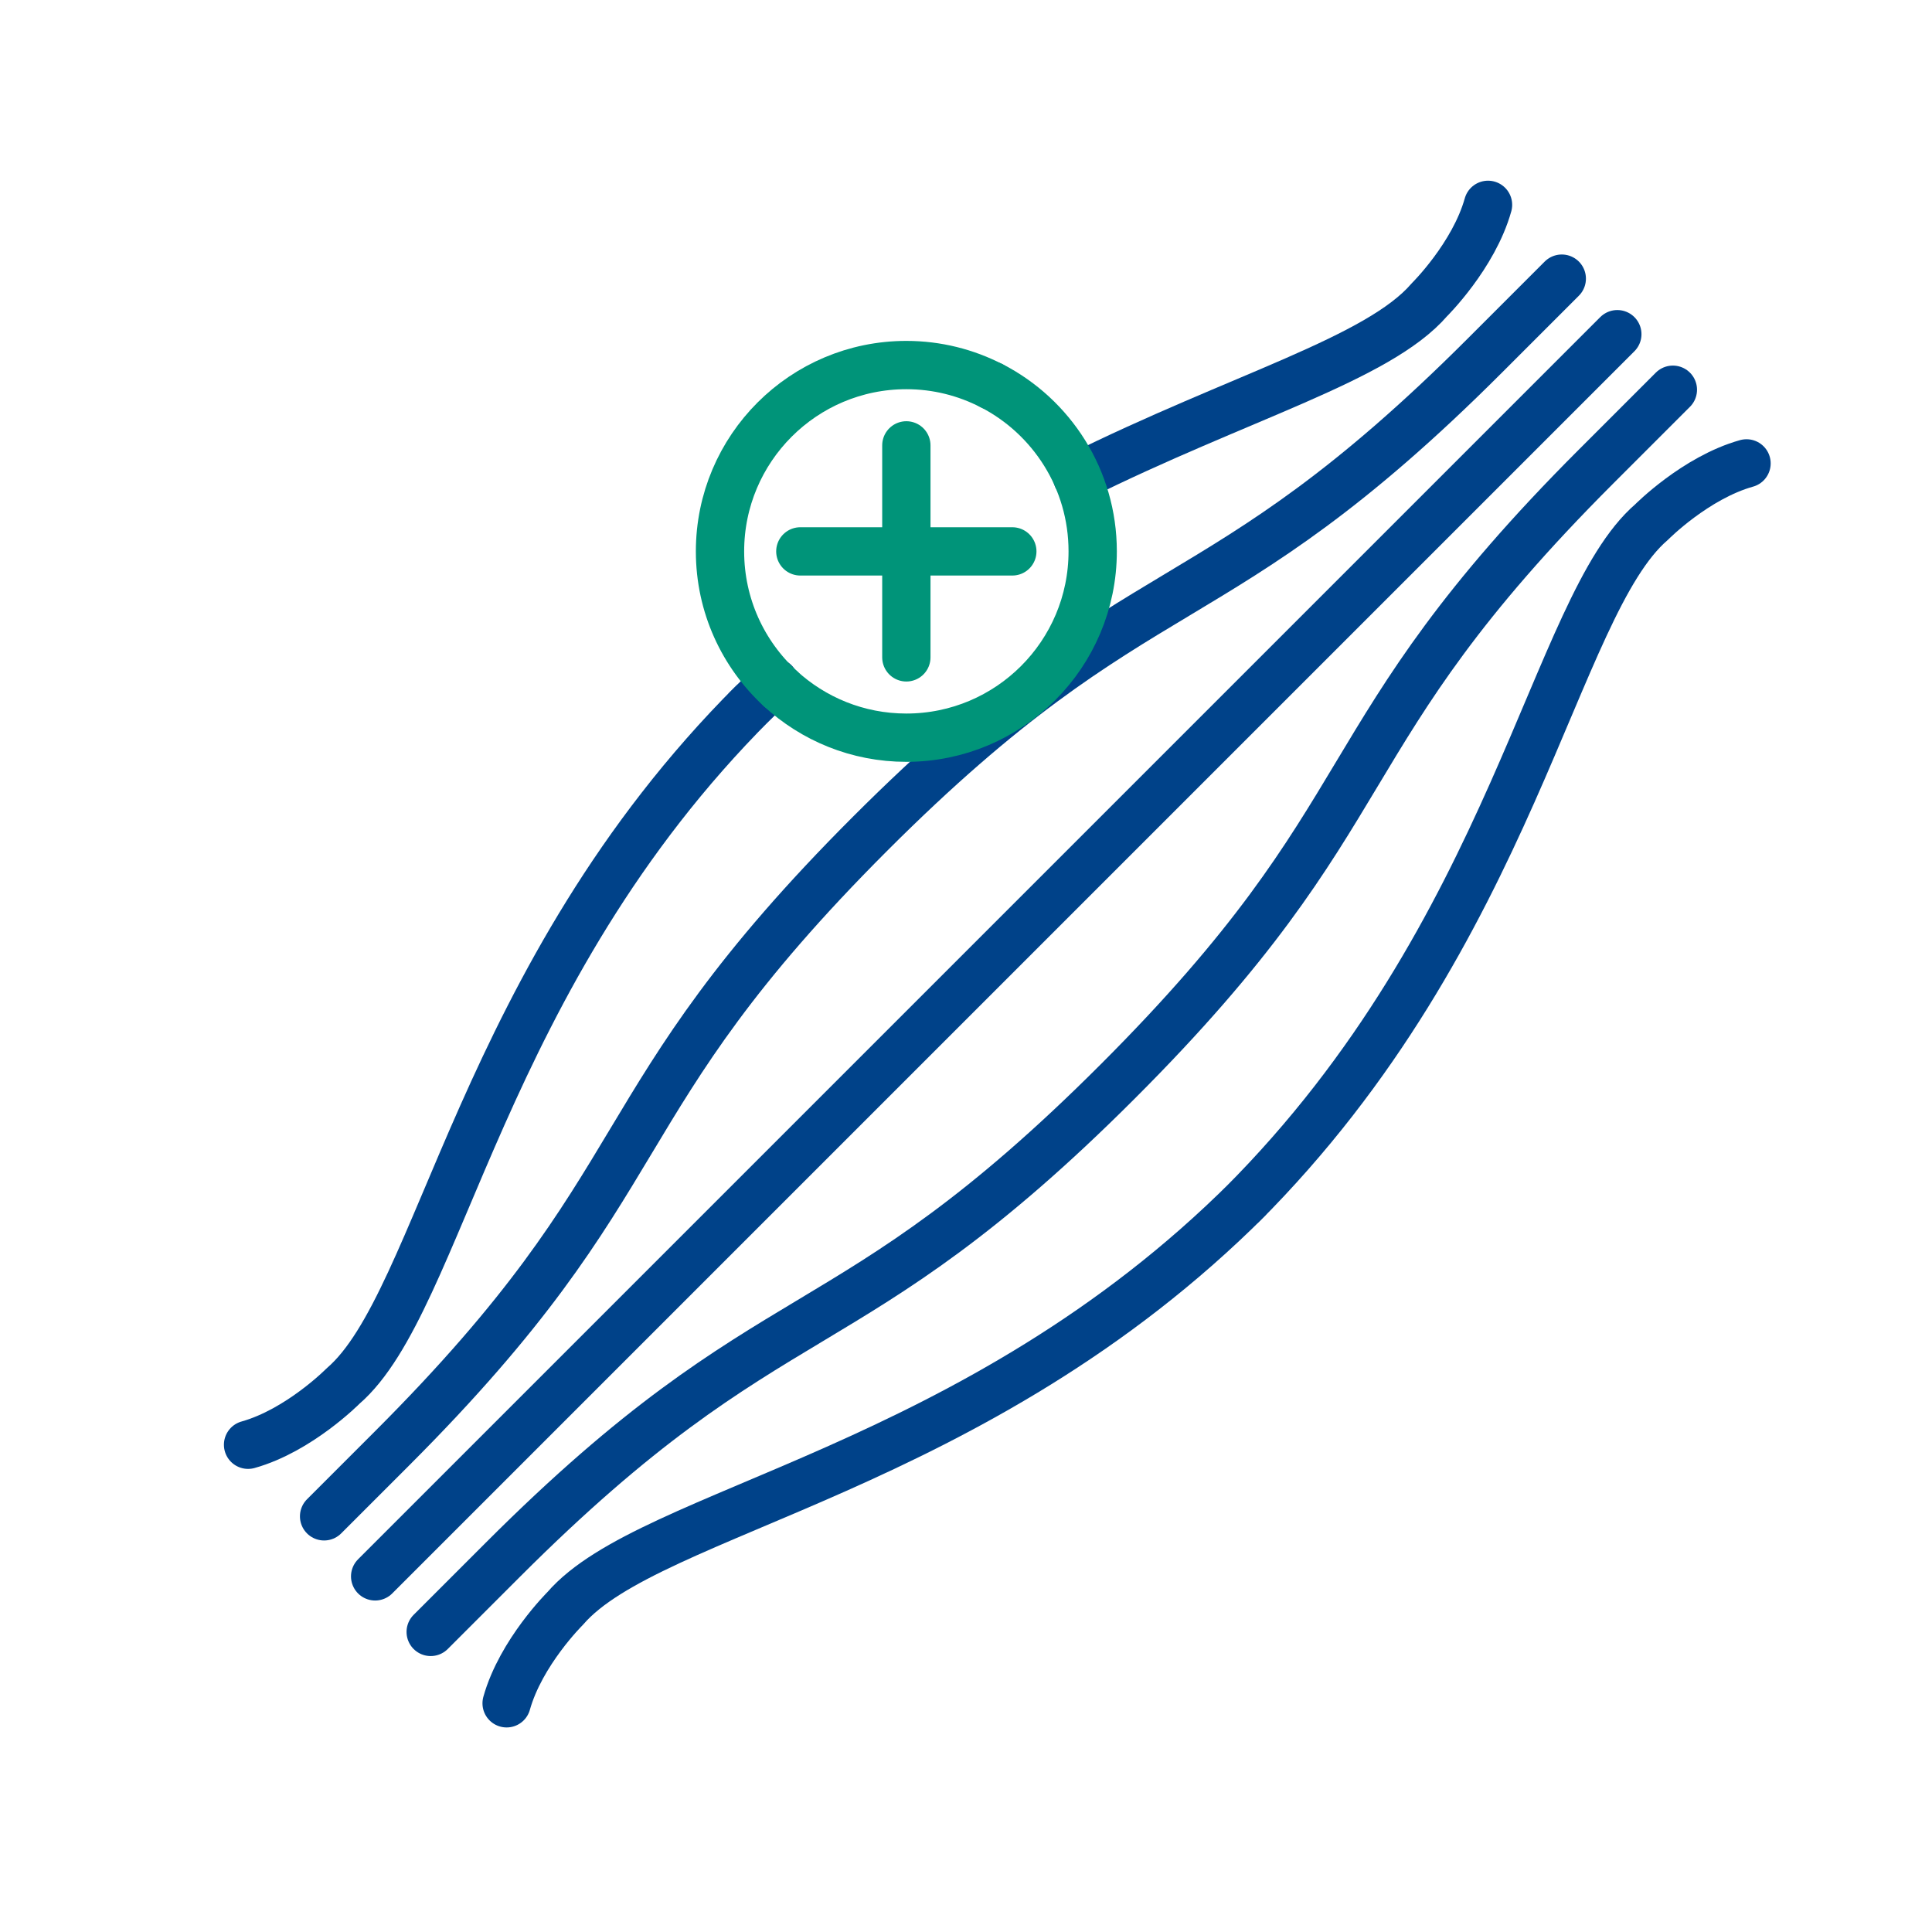
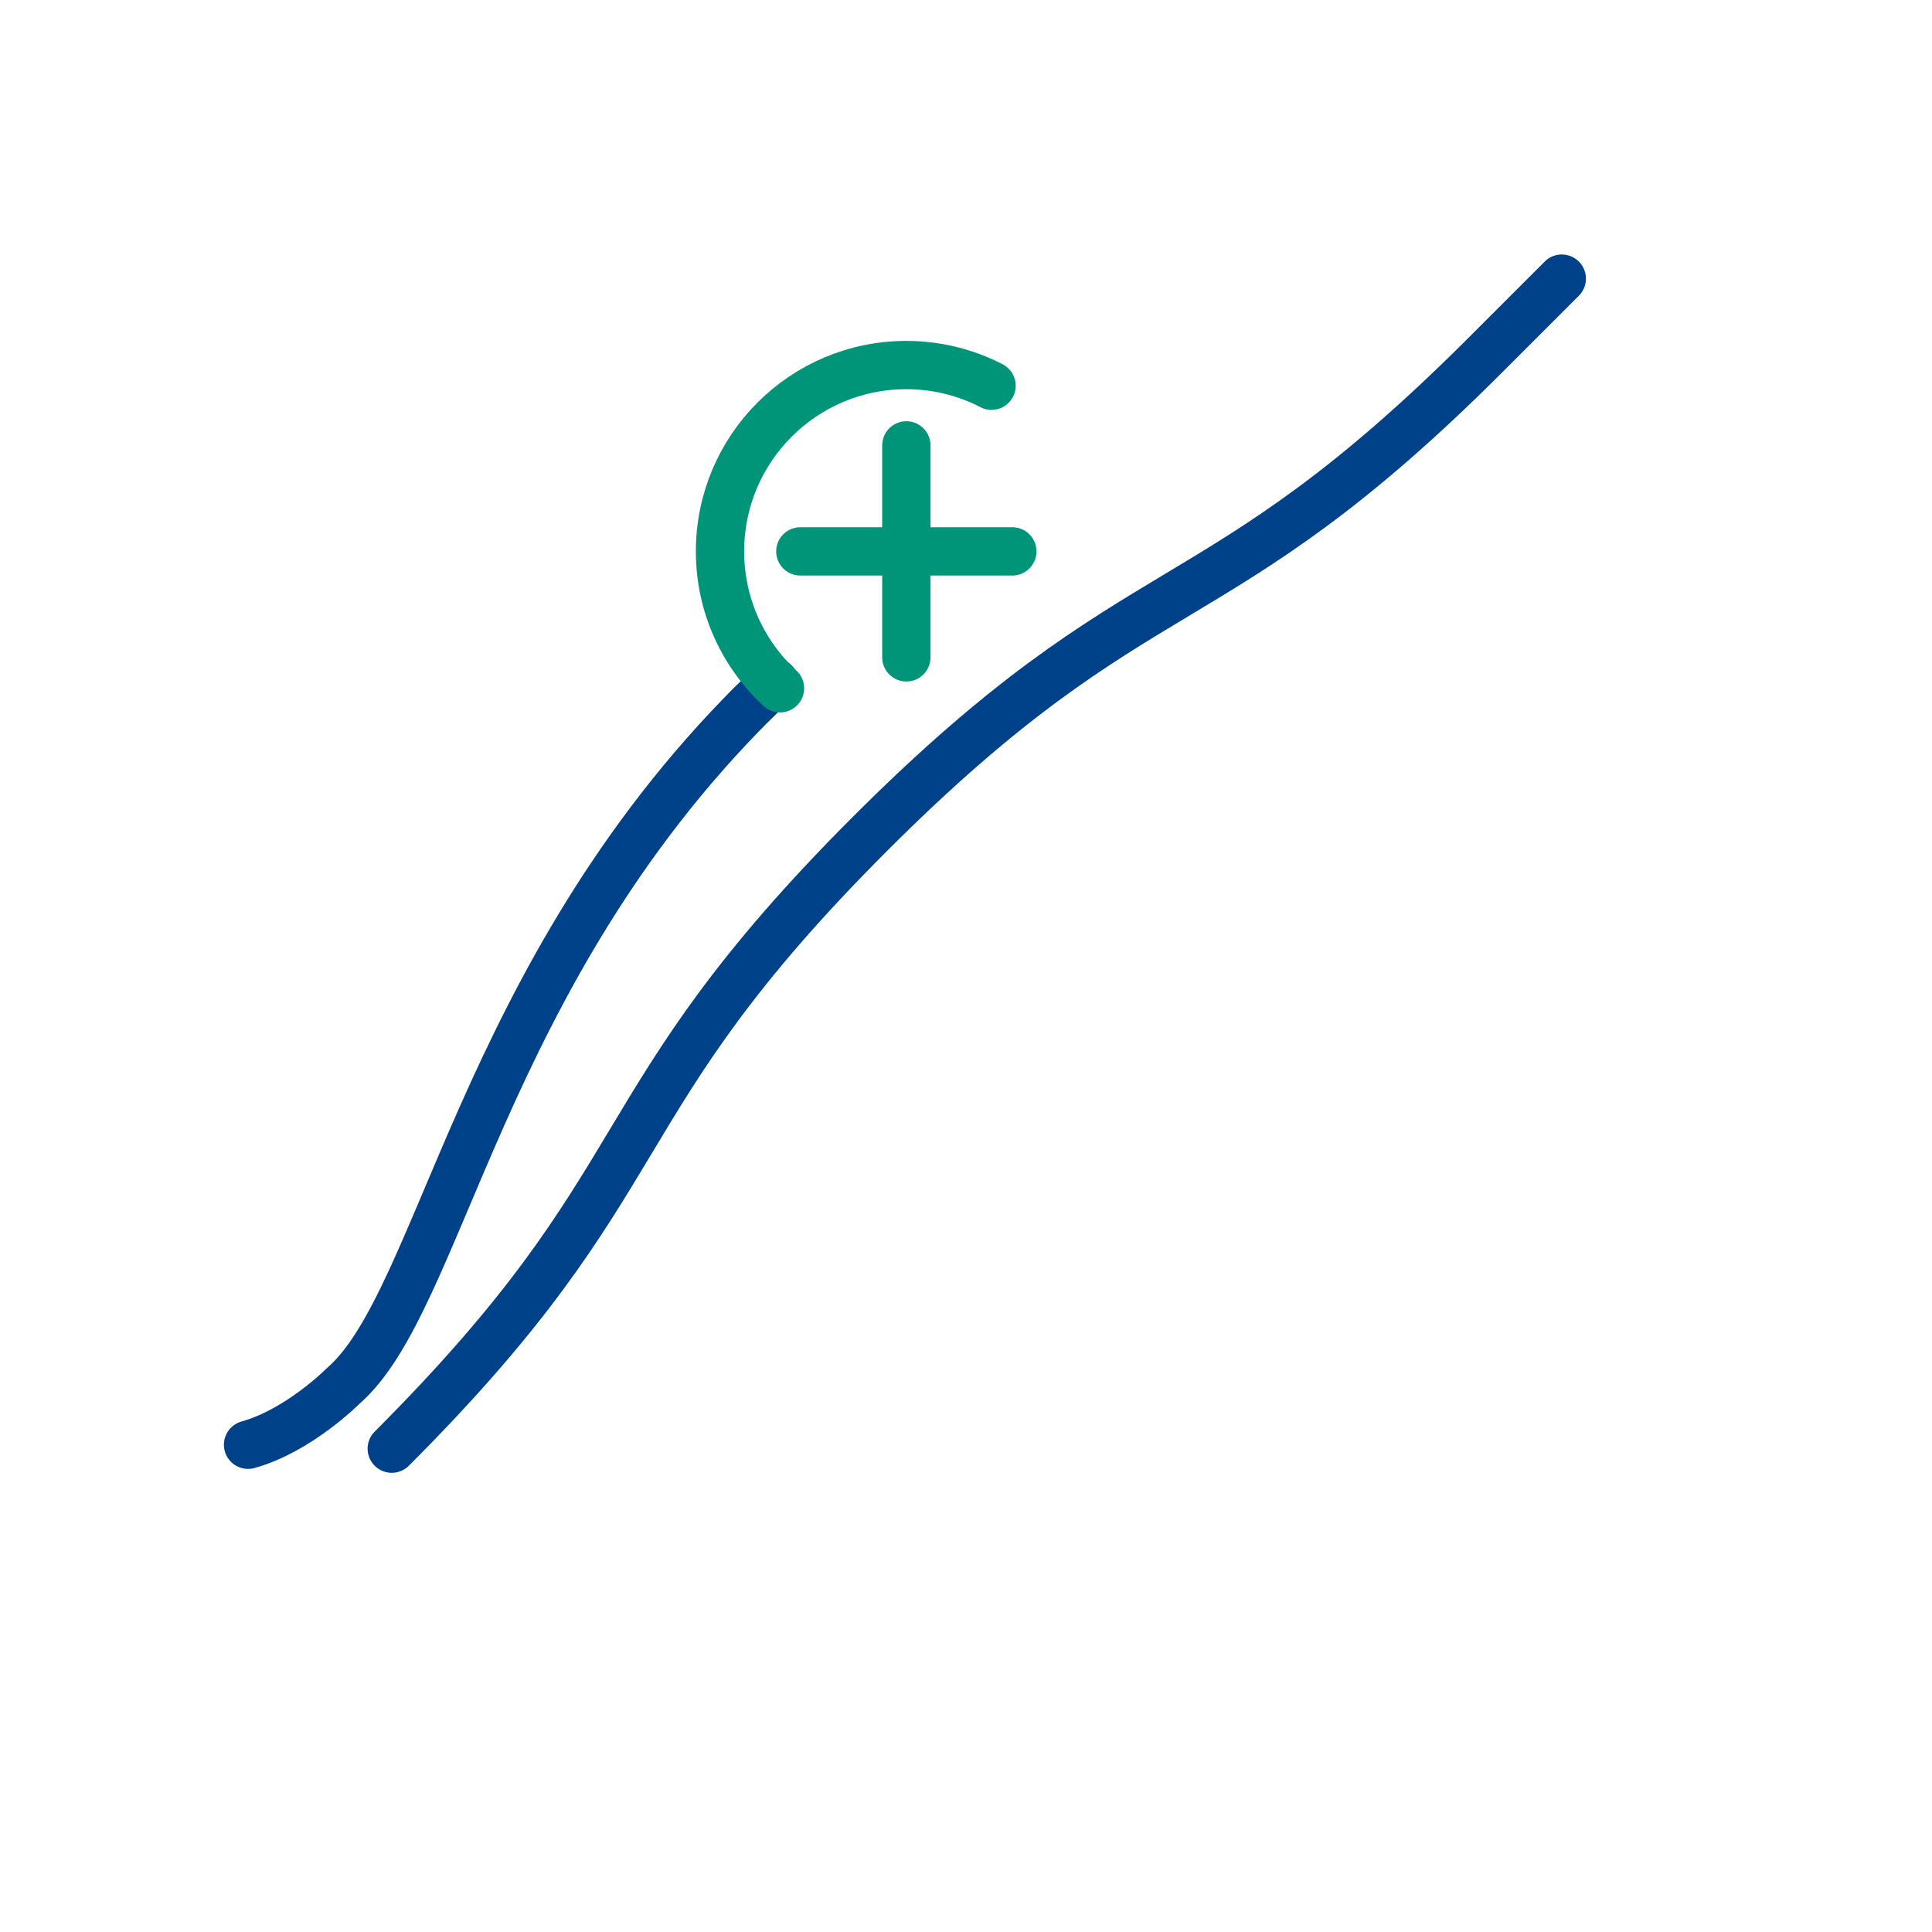
<svg xmlns="http://www.w3.org/2000/svg" id="DIAP" viewBox="0 0 400 400">
  <defs>
    <style>.cls-1{stroke:#009479;}.cls-1,.cls-2{fill:none;stroke-linecap:round;stroke-width:10px;}.cls-2{stroke:#004289;stroke-linejoin:round;}</style>
  </defs>
-   <path class="cls-2" d="M104.89,352.65c2.96-10.57,12.14-19.65,12.14-19.65,17.51-20.35,84.87-28.3,141.45-84.89l-1.42,1.42c56.58-56.58,64.54-123.95,84.89-141.45,0,0,9.08-9.18,19.65-12.14" />
-   <path class="cls-2" d="M223.04,98.8c33.58-16.68,62.32-24.45,72.9-36.74,0,0,9.18-9.08,12.14-19.65" />
  <path class="cls-2" d="M51.36,299.12c10.57-2.96,19.65-12.14,19.65-12.14,20.35-17.51,28.3-84.87,84.89-141.45l-1.42,1.42c1.95-1.95,3.9-3.83,5.87-5.67" />
-   <path class="cls-2" d="M323.35,57.69l-15.9,15.9c-56.58,56.58-70.73,42.44-127.31,99.03-56.58,56.58-42.44,70.73-99.03,127.31l-14.01,14.01" />
-   <polyline class="cls-2" points="334.85 69.19 318.96 85.08 92.62 311.42 77.67 326.37" />
-   <path class="cls-1" d="M161.49,142.5c6.88,6.35,16.06,10.23,26.16,10.23,21.31,0,38.58-17.27,38.58-38.58,0-14.94-8.5-27.9-20.93-34.3" />
+   <path class="cls-2" d="M323.35,57.69l-15.9,15.9c-56.58,56.58-70.73,42.44-127.31,99.03-56.58,56.58-42.44,70.73-99.03,127.31" />
  <path class="cls-1" d="M205.29,79.86c-5.29-2.73-11.28-4.28-17.64-4.28-21.31,0-38.58,17.27-38.58,38.58,0,11.21,4.78,21.29,12.42,28.34" />
  <line class="cls-1" x1="165.7" y1="114.16" x2="209.59" y2="114.16" />
  <line class="cls-1" x1="187.65" y1="136.1" x2="187.65" y2="92.21" />
-   <path class="cls-2" d="M346.35,80.69l-15.9,15.9c-56.58,56.58-42.44,70.73-99.03,127.31-56.58,56.58-70.73,42.44-127.31,99.03l-14.94,14.94" />
</svg>